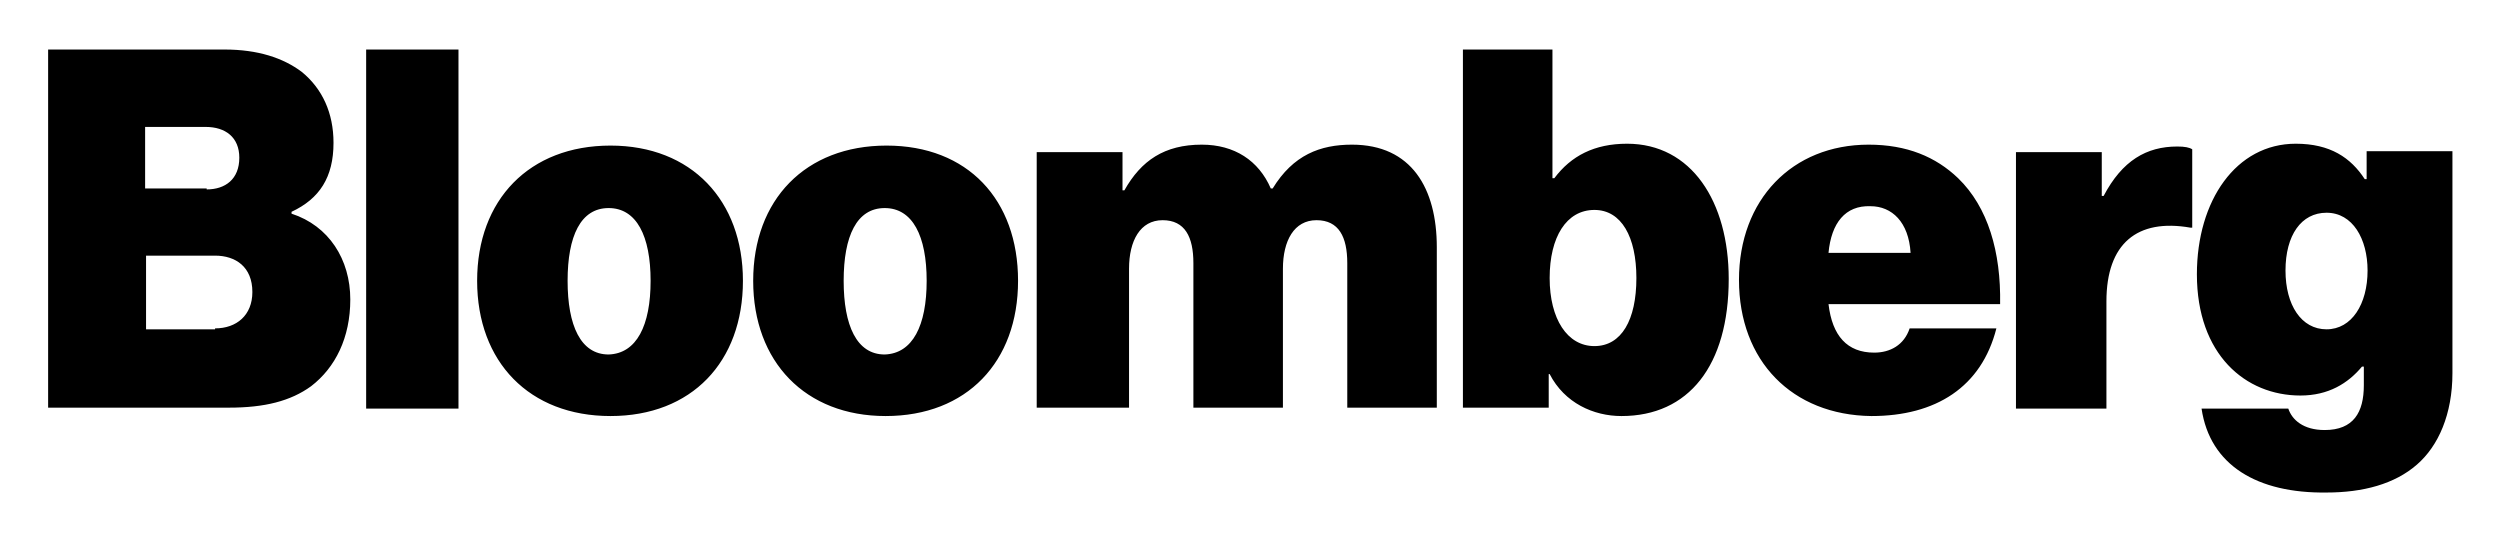
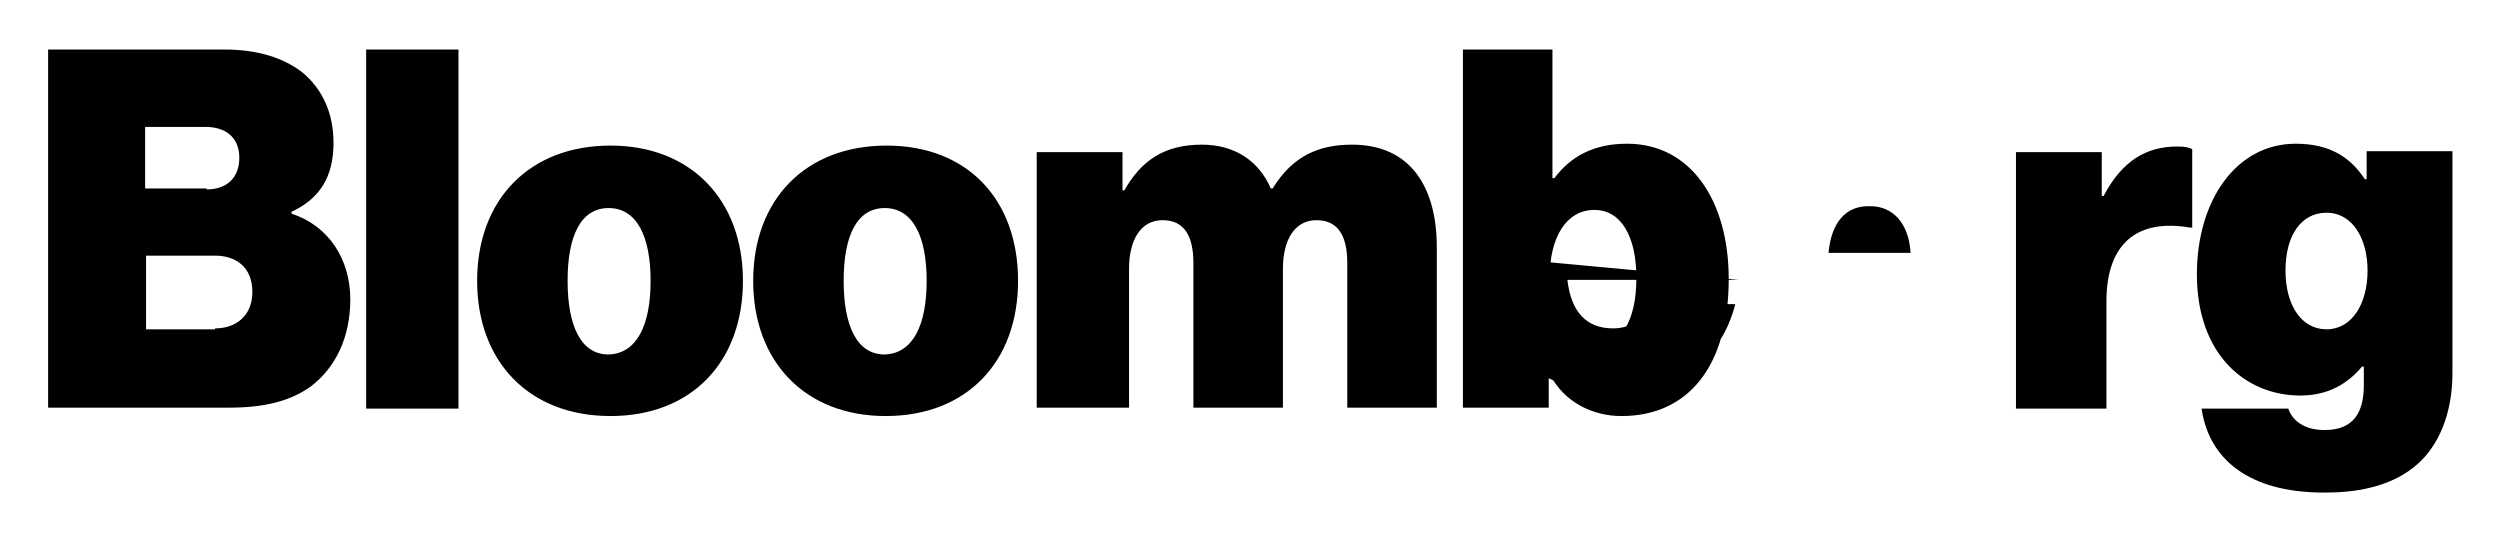
<svg xmlns="http://www.w3.org/2000/svg" role="img" viewBox="109.84 -14.91 268.06 57.81">
  <title>Bloomberg (adopter) logo</title>
-   <path d="M115-9.6h18.9c3.6 0 6.3.9 8.3 2.4 2.2 1.8 3.4 4.4 3.4 7.6 0 3.7-1.5 6-4.5 7.4V8c4 1.3 6.3 4.9 6.3 9.2 0 4.1-1.6 7.3-4.2 9.3-2.2 1.6-5 2.3-8.8 2.3H115V-9.6zm17 15c2 0 3.5-1.1 3.5-3.4 0-2.2-1.5-3.3-3.6-3.3h-6.5v6.6h6.6zm.9 14.9c2.3 0 4-1.4 4-3.9 0-2.7-1.8-3.9-4-3.9h-7.4v7.9h7.4zm16.2-29.9h9.9v38.5h-9.9V-9.6zM161 15.2C161 6.5 166.6.7 175.3.7s14.2 5.9 14.2 14.5c0 8.7-5.5 14.5-14.2 14.5S161 23.9 161 15.2zm18.6 0c0-4.8-1.5-7.8-4.5-7.8s-4.4 3-4.4 7.8 1.4 7.9 4.4 7.9c3-.1 4.5-3.1 4.5-7.9zm11 0c0-8.7 5.6-14.5 14.3-14.5S219 6.5 219 15.2s-5.5 14.5-14.2 14.5c-8.6 0-14.2-5.8-14.2-14.5zm18.6 0c0-4.8-1.5-7.8-4.5-7.8s-4.4 3-4.4 7.8 1.4 7.9 4.4 7.9c3-.1 4.5-3.1 4.5-7.9zM221 1.4h9.2v4.1h.2c1.8-3.2 4.3-4.9 8.3-4.9 3.5 0 6.1 1.7 7.4 4.7h.2c2.2-3.6 5.1-4.7 8.5-4.7 6.4 0 9.1 4.7 9.1 11v17.2h-9.6V13.3c0-2.8-.9-4.6-3.3-4.6s-3.6 2.2-3.6 5.2v14.9h-9.6V13.3c0-2.8-.9-4.6-3.3-4.6s-3.6 2.2-3.6 5.2v14.9H221V1.4zm55 23.8h-.1v3.6h-9.2V-9.6h9.6V4.2h.2c1.8-2.4 4.3-3.7 7.8-3.7 6.9 0 10.9 6.2 10.9 14.5 0 9.3-4.3 14.7-11.5 14.7-3 0-6.1-1.4-7.7-4.5zm9.3-10.3c0-4.4-1.6-7.3-4.5-7.3-3 0-4.8 2.9-4.8 7.3s1.9 7.3 4.8 7.3 4.5-2.8 4.5-7.3zm11 .2c0-8.6 5.7-14.5 13.9-14.5 4.1 0 7.2 1.3 9.6 3.6 3.2 3.1 4.6 7.9 4.5 13.5h-18.4c.4 3.4 2 5.2 4.9 5.2 1.7 0 3.2-.8 3.8-2.6h9.3c-1.6 6.3-6.5 9.4-13.4 9.4-8.5-.1-14.2-5.9-14.2-14.6zm9.6-2.9h8.8c-.2-3.3-2-5-4.3-5-2.7-.1-4.2 1.8-4.5 5zm29.3-6.1h.2c2-3.8 4.6-5.3 7.9-5.3.8 0 1.3.1 1.6.3v8.4h-.2c-5.7-1-9 1.7-9 7.9v11.5H326V1.4h9.2v4.7zm10.7 22.8h9.3c.4 1.2 1.6 2.3 3.9 2.3 3.1 0 4.2-1.9 4.2-4.8v-2h-.2c-1.5 1.8-3.6 3.1-6.6 3.1-5.9 0-11.1-4.4-11.1-13 0-7.9 4.2-14 10.6-14 3.7 0 5.9 1.5 7.4 3.8h.2v-3h9.2v23.8c0 4.4-1.5 7.8-3.8 9.8-2.4 2.1-5.8 3-9.7 3-7.4.1-12.5-2.9-13.4-9zm17.8-14.8c0-3.4-1.6-6.2-4.4-6.2-2.7 0-4.4 2.4-4.4 6.2 0 3.7 1.7 6.3 4.4 6.3s4.4-2.7 4.4-6.3z" />
+   <path d="M115-9.6h18.9c3.6 0 6.3.9 8.3 2.4 2.2 1.8 3.4 4.4 3.4 7.6 0 3.7-1.5 6-4.5 7.4V8c4 1.3 6.3 4.9 6.3 9.2 0 4.1-1.6 7.3-4.2 9.3-2.2 1.6-5 2.3-8.8 2.3H115V-9.6zm17 15c2 0 3.5-1.1 3.5-3.4 0-2.2-1.5-3.3-3.6-3.3h-6.5v6.6h6.6zm.9 14.9c2.3 0 4-1.4 4-3.9 0-2.7-1.8-3.9-4-3.9h-7.4v7.9h7.4zm16.2-29.9h9.9v38.5h-9.9V-9.6zM161 15.2C161 6.5 166.6.7 175.3.7s14.2 5.9 14.2 14.5c0 8.7-5.5 14.5-14.2 14.5S161 23.9 161 15.2zm18.6 0c0-4.8-1.5-7.8-4.5-7.8s-4.4 3-4.4 7.8 1.4 7.9 4.4 7.9c3-.1 4.5-3.1 4.5-7.9zm11 0c0-8.7 5.6-14.5 14.3-14.5S219 6.5 219 15.2s-5.5 14.5-14.2 14.5c-8.6 0-14.2-5.8-14.2-14.5zm18.6 0c0-4.8-1.5-7.8-4.5-7.8s-4.4 3-4.4 7.8 1.4 7.9 4.4 7.9c3-.1 4.5-3.1 4.5-7.9zM221 1.4h9.2v4.1h.2c1.8-3.2 4.3-4.9 8.3-4.9 3.5 0 6.1 1.7 7.4 4.7h.2c2.2-3.6 5.1-4.7 8.5-4.7 6.4 0 9.1 4.7 9.1 11v17.2h-9.6V13.3c0-2.8-.9-4.6-3.3-4.6s-3.6 2.2-3.6 5.2v14.9h-9.6V13.3c0-2.8-.9-4.6-3.3-4.6s-3.6 2.2-3.6 5.2v14.9H221V1.4zm55 23.8h-.1v3.6h-9.2V-9.6h9.6V4.2h.2c1.8-2.4 4.3-3.7 7.8-3.7 6.9 0 10.9 6.2 10.9 14.5 0 9.3-4.3 14.7-11.5 14.7-3 0-6.1-1.4-7.7-4.5zm9.3-10.3c0-4.4-1.6-7.3-4.5-7.3-3 0-4.8 2.9-4.8 7.3s1.9 7.3 4.8 7.3 4.5-2.8 4.5-7.3zm11 .2h-18.4c.4 3.4 2 5.2 4.9 5.2 1.7 0 3.2-.8 3.8-2.6h9.3c-1.6 6.3-6.5 9.4-13.4 9.4-8.5-.1-14.2-5.9-14.2-14.6zm9.6-2.9h8.8c-.2-3.3-2-5-4.3-5-2.7-.1-4.2 1.8-4.5 5zm29.3-6.1h.2c2-3.8 4.6-5.3 7.9-5.3.8 0 1.3.1 1.6.3v8.4h-.2c-5.7-1-9 1.7-9 7.9v11.5H326V1.4h9.2v4.7zm10.7 22.8h9.3c.4 1.2 1.6 2.3 3.9 2.3 3.1 0 4.2-1.9 4.2-4.8v-2h-.2c-1.5 1.8-3.6 3.1-6.6 3.1-5.9 0-11.1-4.4-11.1-13 0-7.9 4.2-14 10.6-14 3.7 0 5.9 1.5 7.4 3.8h.2v-3h9.2v23.8c0 4.4-1.5 7.8-3.8 9.8-2.4 2.1-5.8 3-9.7 3-7.4.1-12.5-2.9-13.4-9zm17.8-14.8c0-3.4-1.6-6.2-4.4-6.2-2.7 0-4.4 2.4-4.4 6.2 0 3.7 1.7 6.3 4.4 6.3s4.4-2.7 4.4-6.3z" />
</svg>